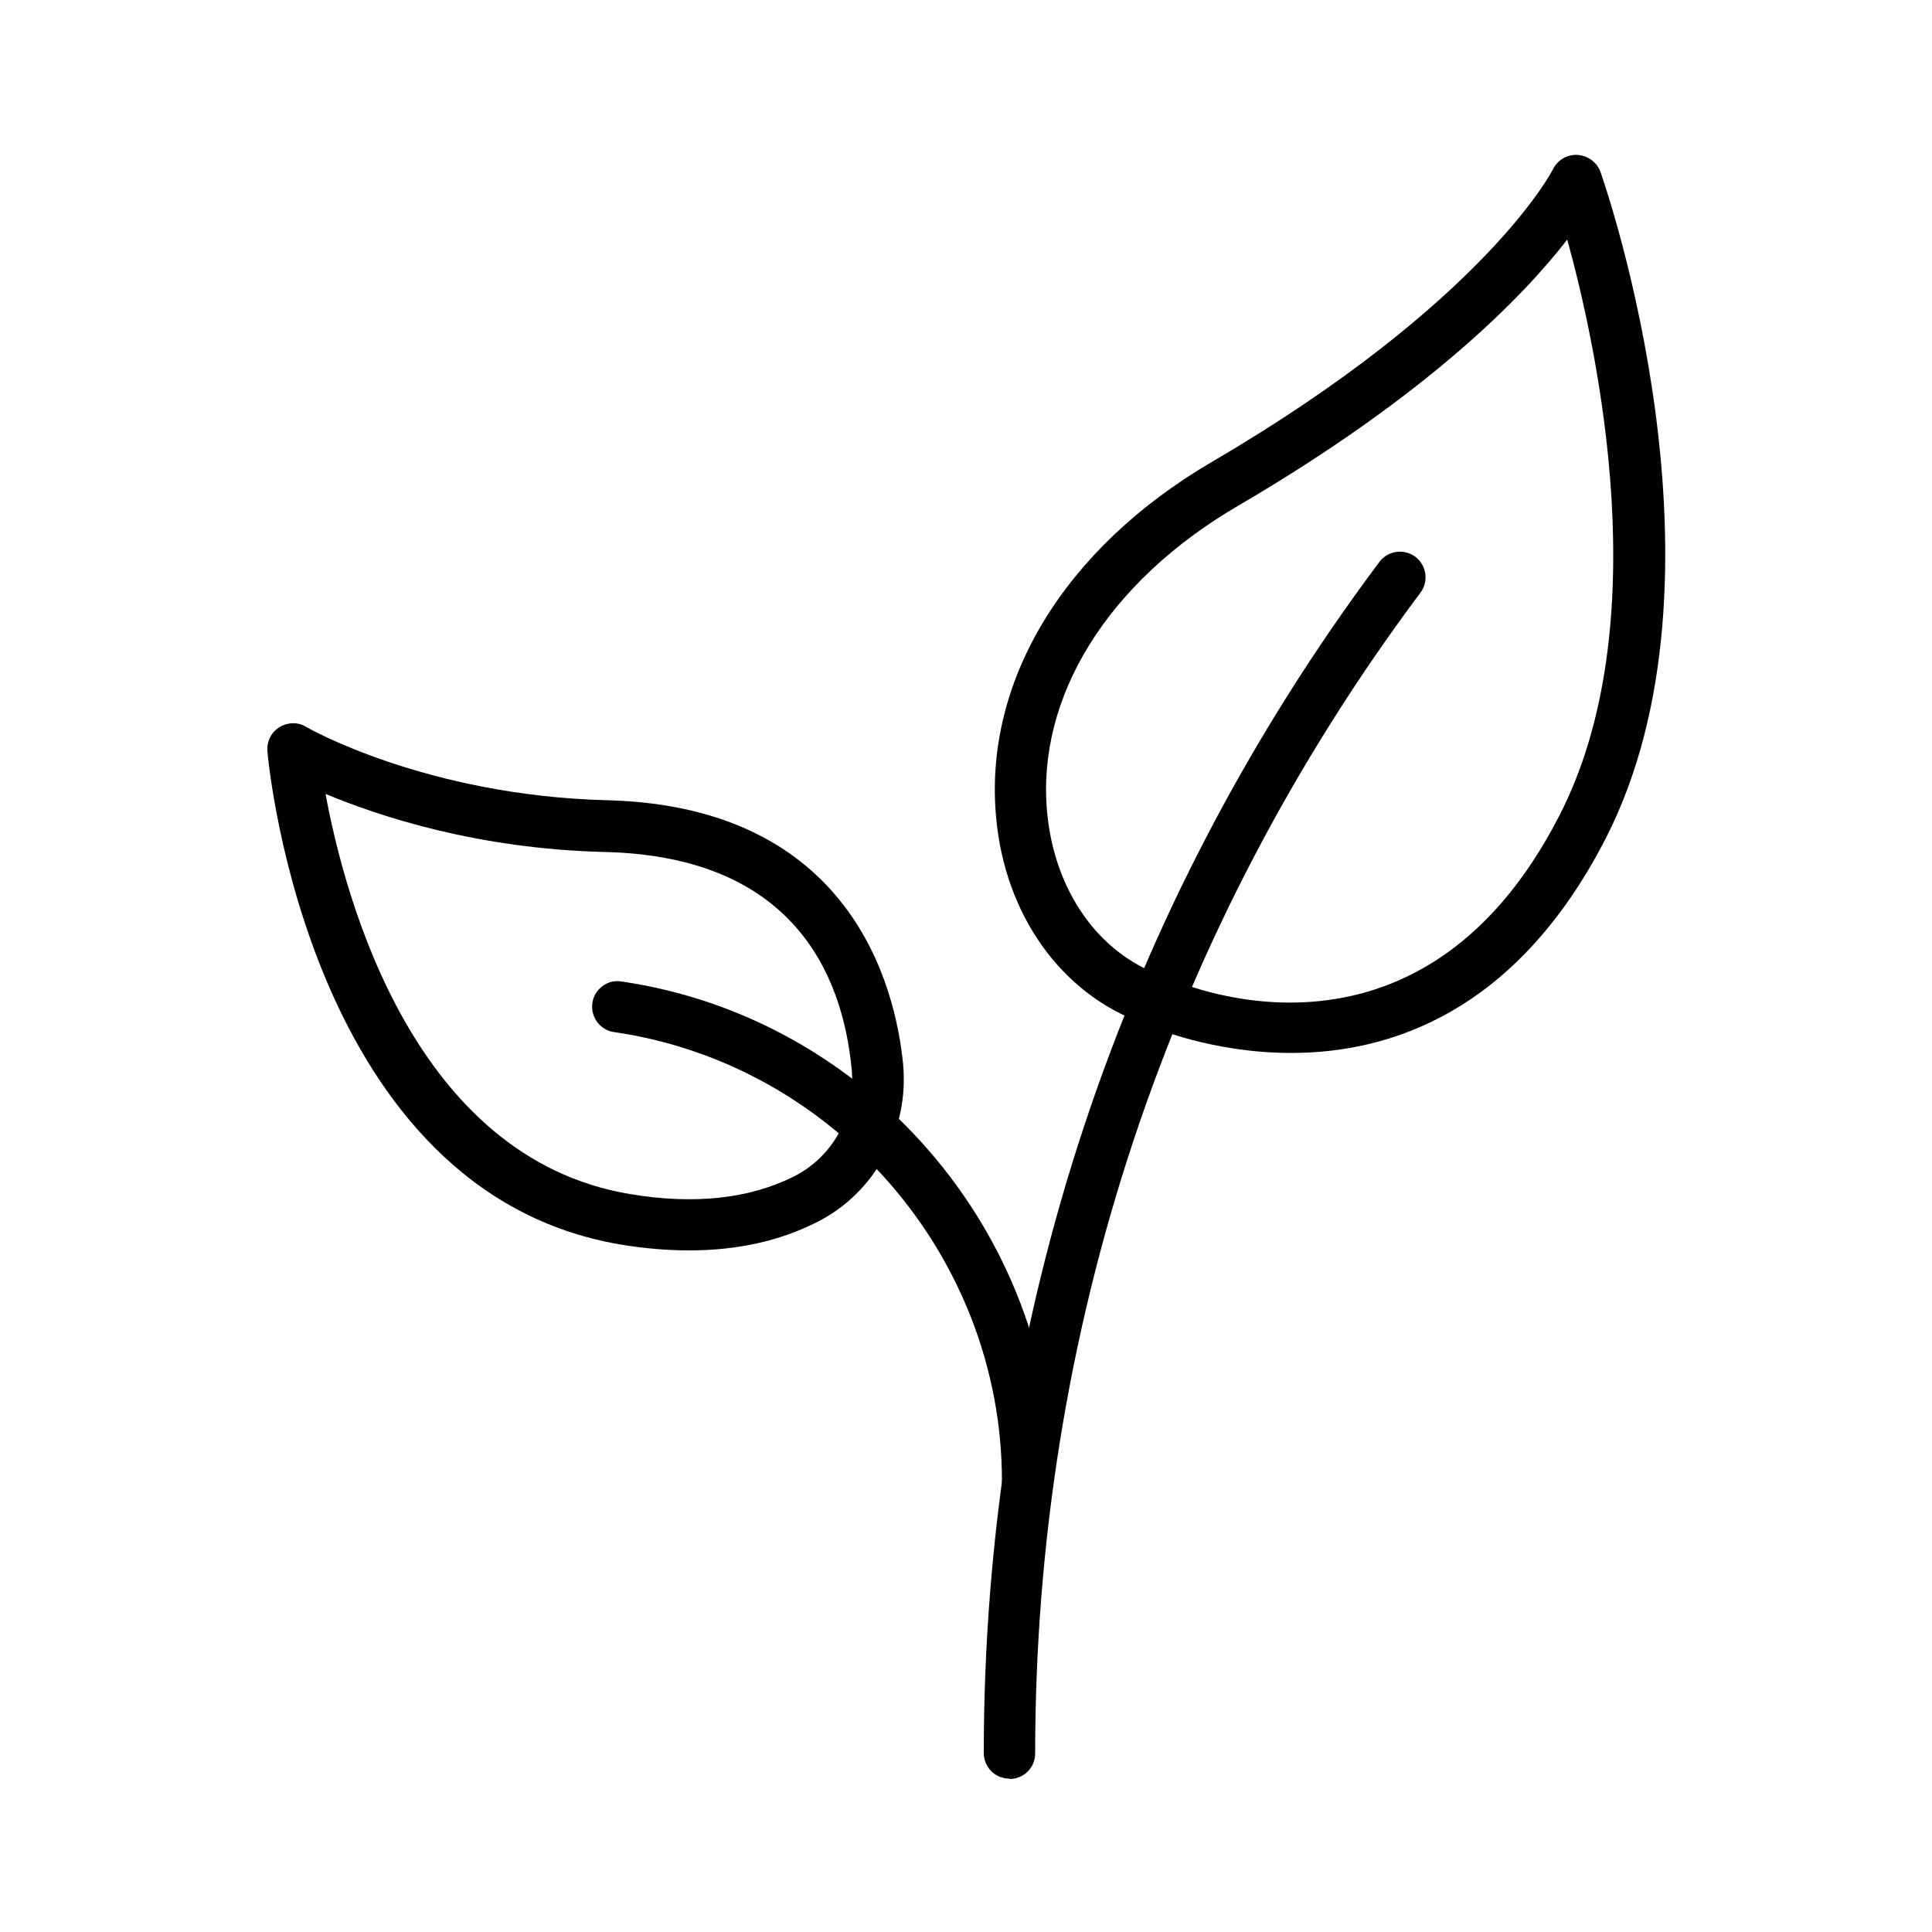
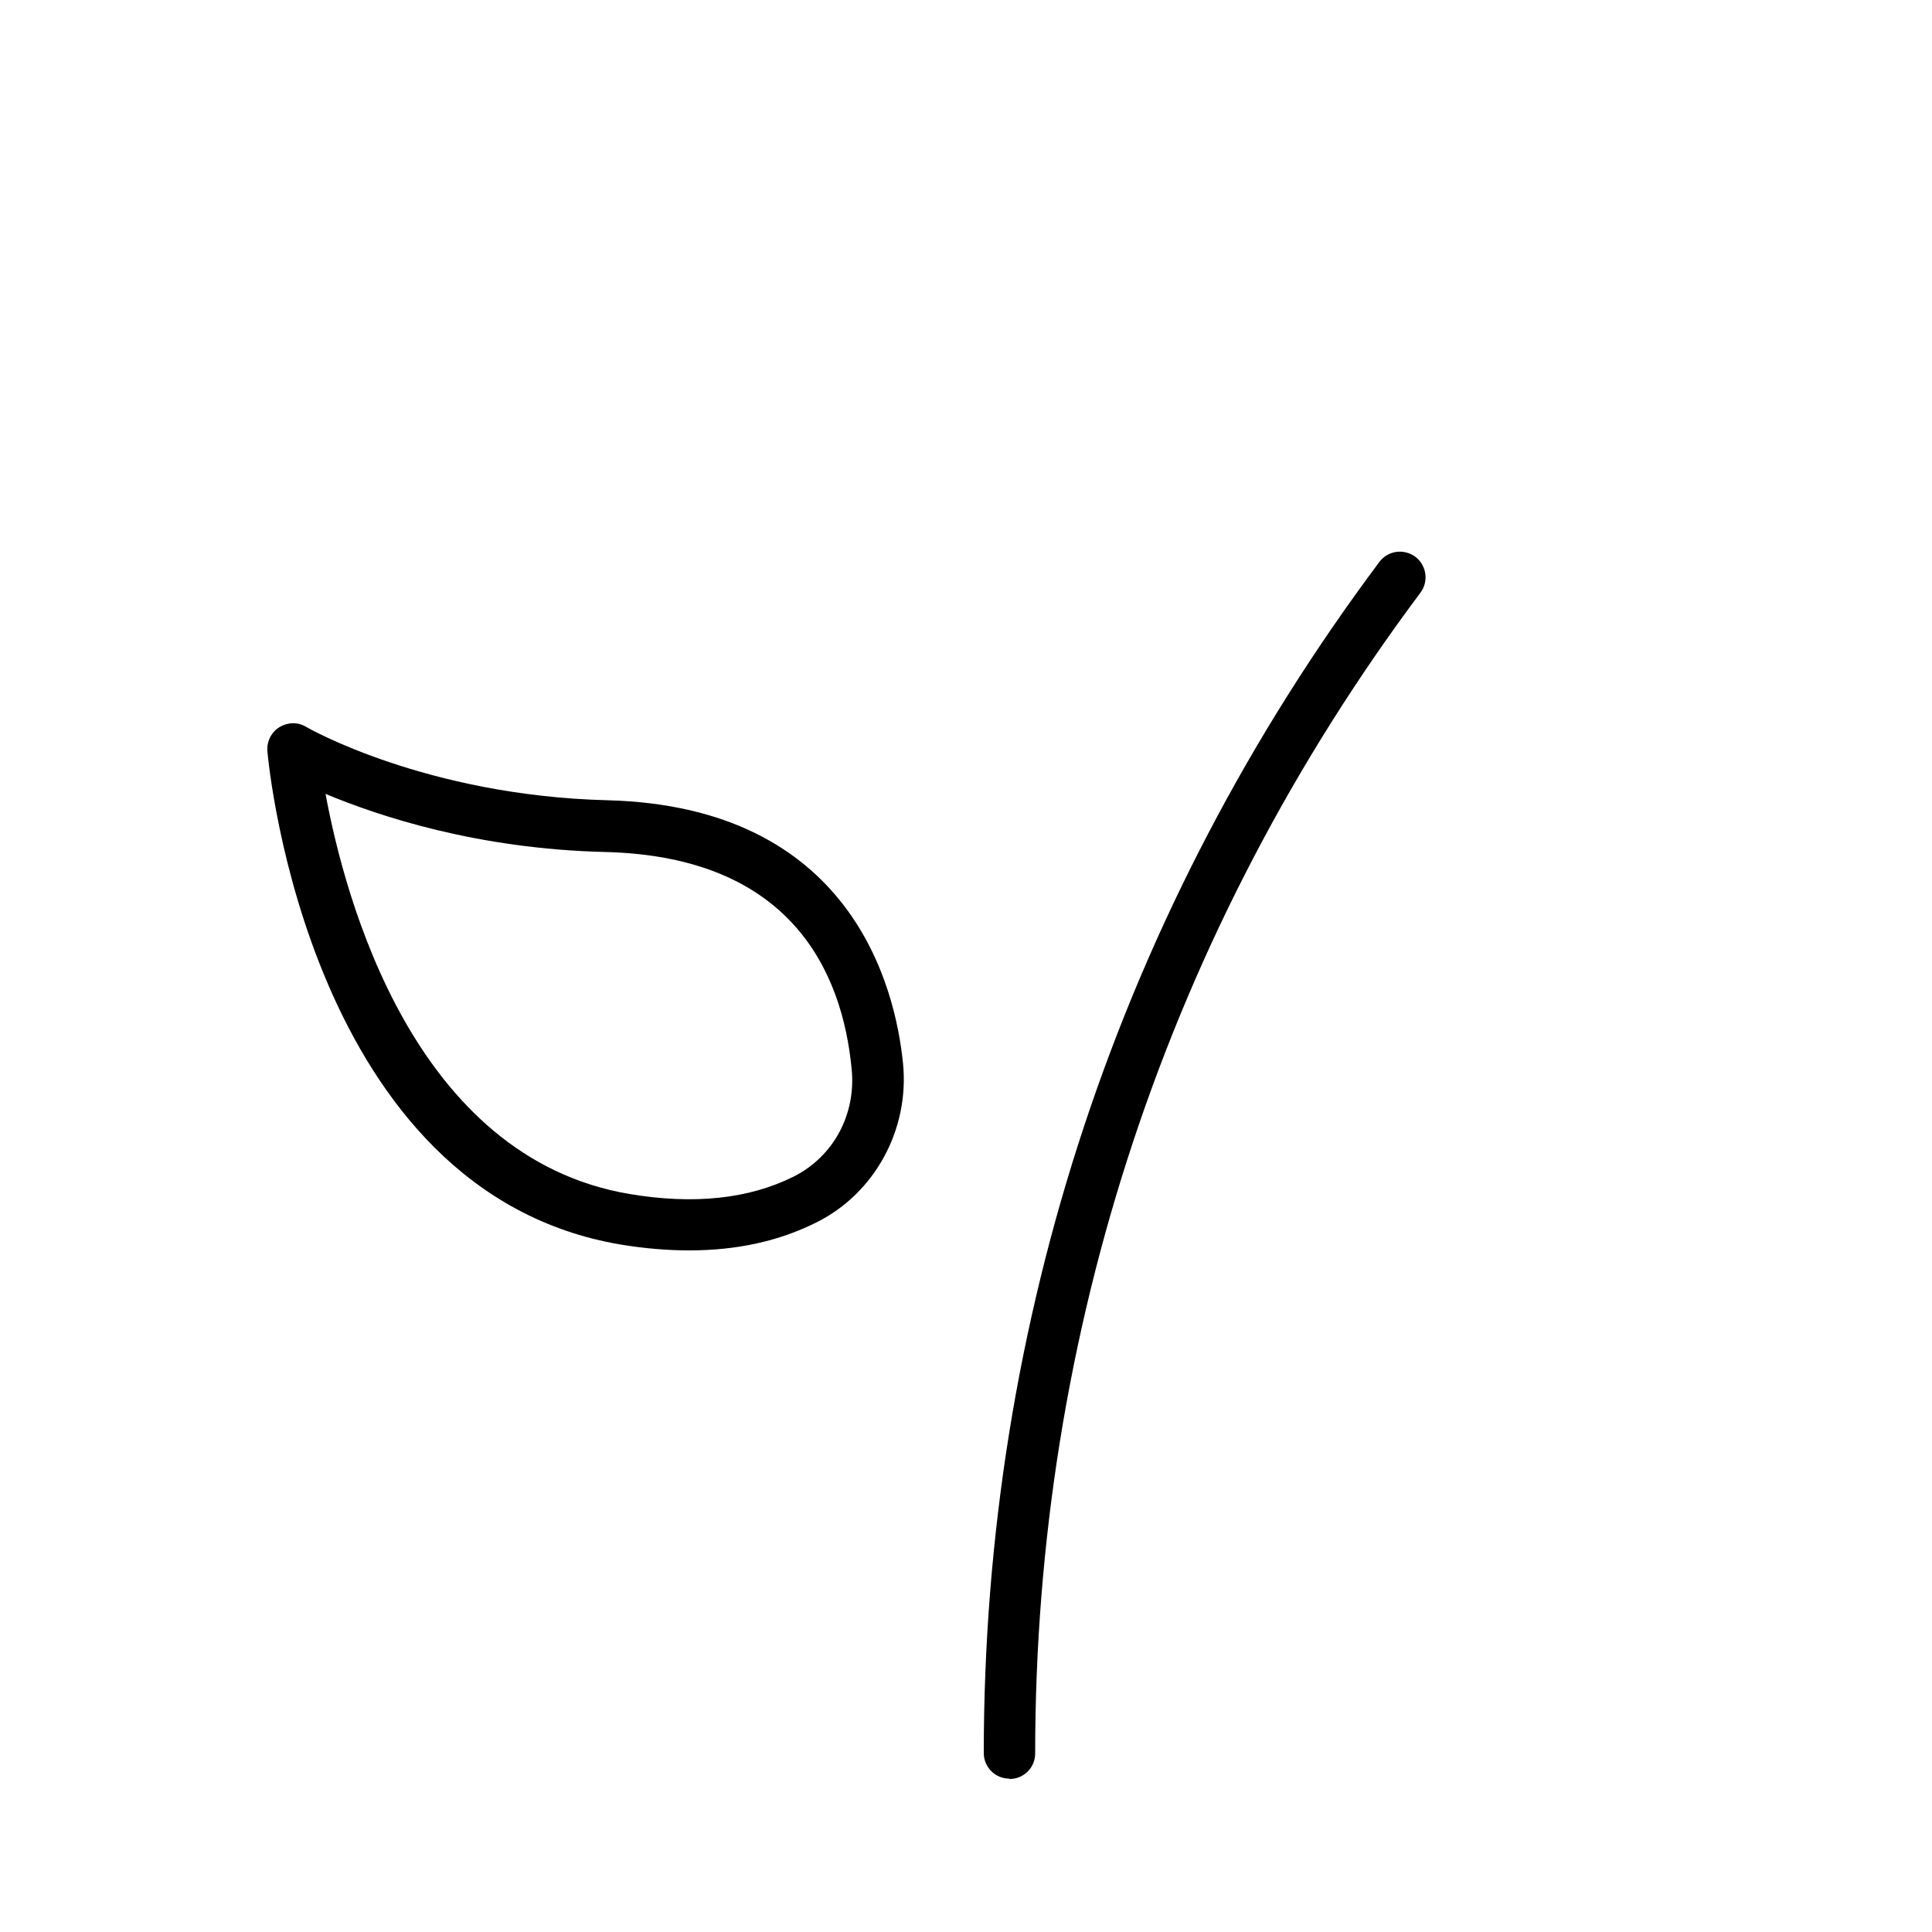
<svg xmlns="http://www.w3.org/2000/svg" id="Group_614" data-name="Group 614" width="50" height="50" viewBox="0 0 50 50">
  <path d="M26.12,46.03c-.37,0-.66-.3-.66-.66,0-11.21,3.54-21.87,10.24-30.83.22-.29.63-.35.93-.13.29.22.35.64.13.93-6.52,8.72-9.97,19.11-9.97,30.04,0,.37-.3.66-.66.66Z" />
-   <path d="M26.59,38.99c-.37,0-.66-.3-.66-.66,0-5.79-4.32-10.79-10.04-11.62-.36-.05-.61-.39-.56-.75.05-.36.39-.62.75-.56,6.37.93,11.18,6.49,11.18,12.94,0,.37-.3.66-.66.66Z" />
  <path d="M17.83,32.36c-.56,0-1.15-.05-1.76-.15-8.03-1.35-9.11-12.3-9.15-12.77-.02-.25.1-.49.31-.62.21-.13.48-.14.69-.01.03.02,3.1,1.78,7.79,1.9,6.32.16,7.46,4.82,7.66,6.81.17,1.71-.73,3.36-2.23,4.11h0c-.97.49-2.07.73-3.3.73ZM20.83,31.03h0,0ZM8.42,20.52c.51,2.77,2.3,9.44,7.87,10.38,1.66.28,3.09.13,4.25-.45,1.03-.52,1.62-1.61,1.5-2.79-.24-2.49-1.55-5.49-6.37-5.61-3.33-.08-5.87-.93-7.26-1.51Z" />
-   <path d="M33.41,27.25c-2.01,0-3.57-.65-3.84-.77-2.11-.77-3.56-2.8-3.79-5.32-.33-3.53,1.76-6.97,5.59-9.21,7.06-4.13,8.81-7.54,8.82-7.57.12-.24.37-.39.64-.37.27.02.5.19.59.44.15.42,3.61,10.48.13,17.26-2.31,4.49-5.58,5.54-8.13,5.54ZM30.11,25.26c.27.13,6.57,3.03,10.25-4.16,2.52-4.91,1-12,.2-14.9-1.12,1.45-3.59,4.01-8.52,6.89-3.37,1.97-5.22,4.94-4.94,7.94.19,2.01,1.31,3.62,2.94,4.21.02,0,.04.02.06.03h0Z" />
</svg>